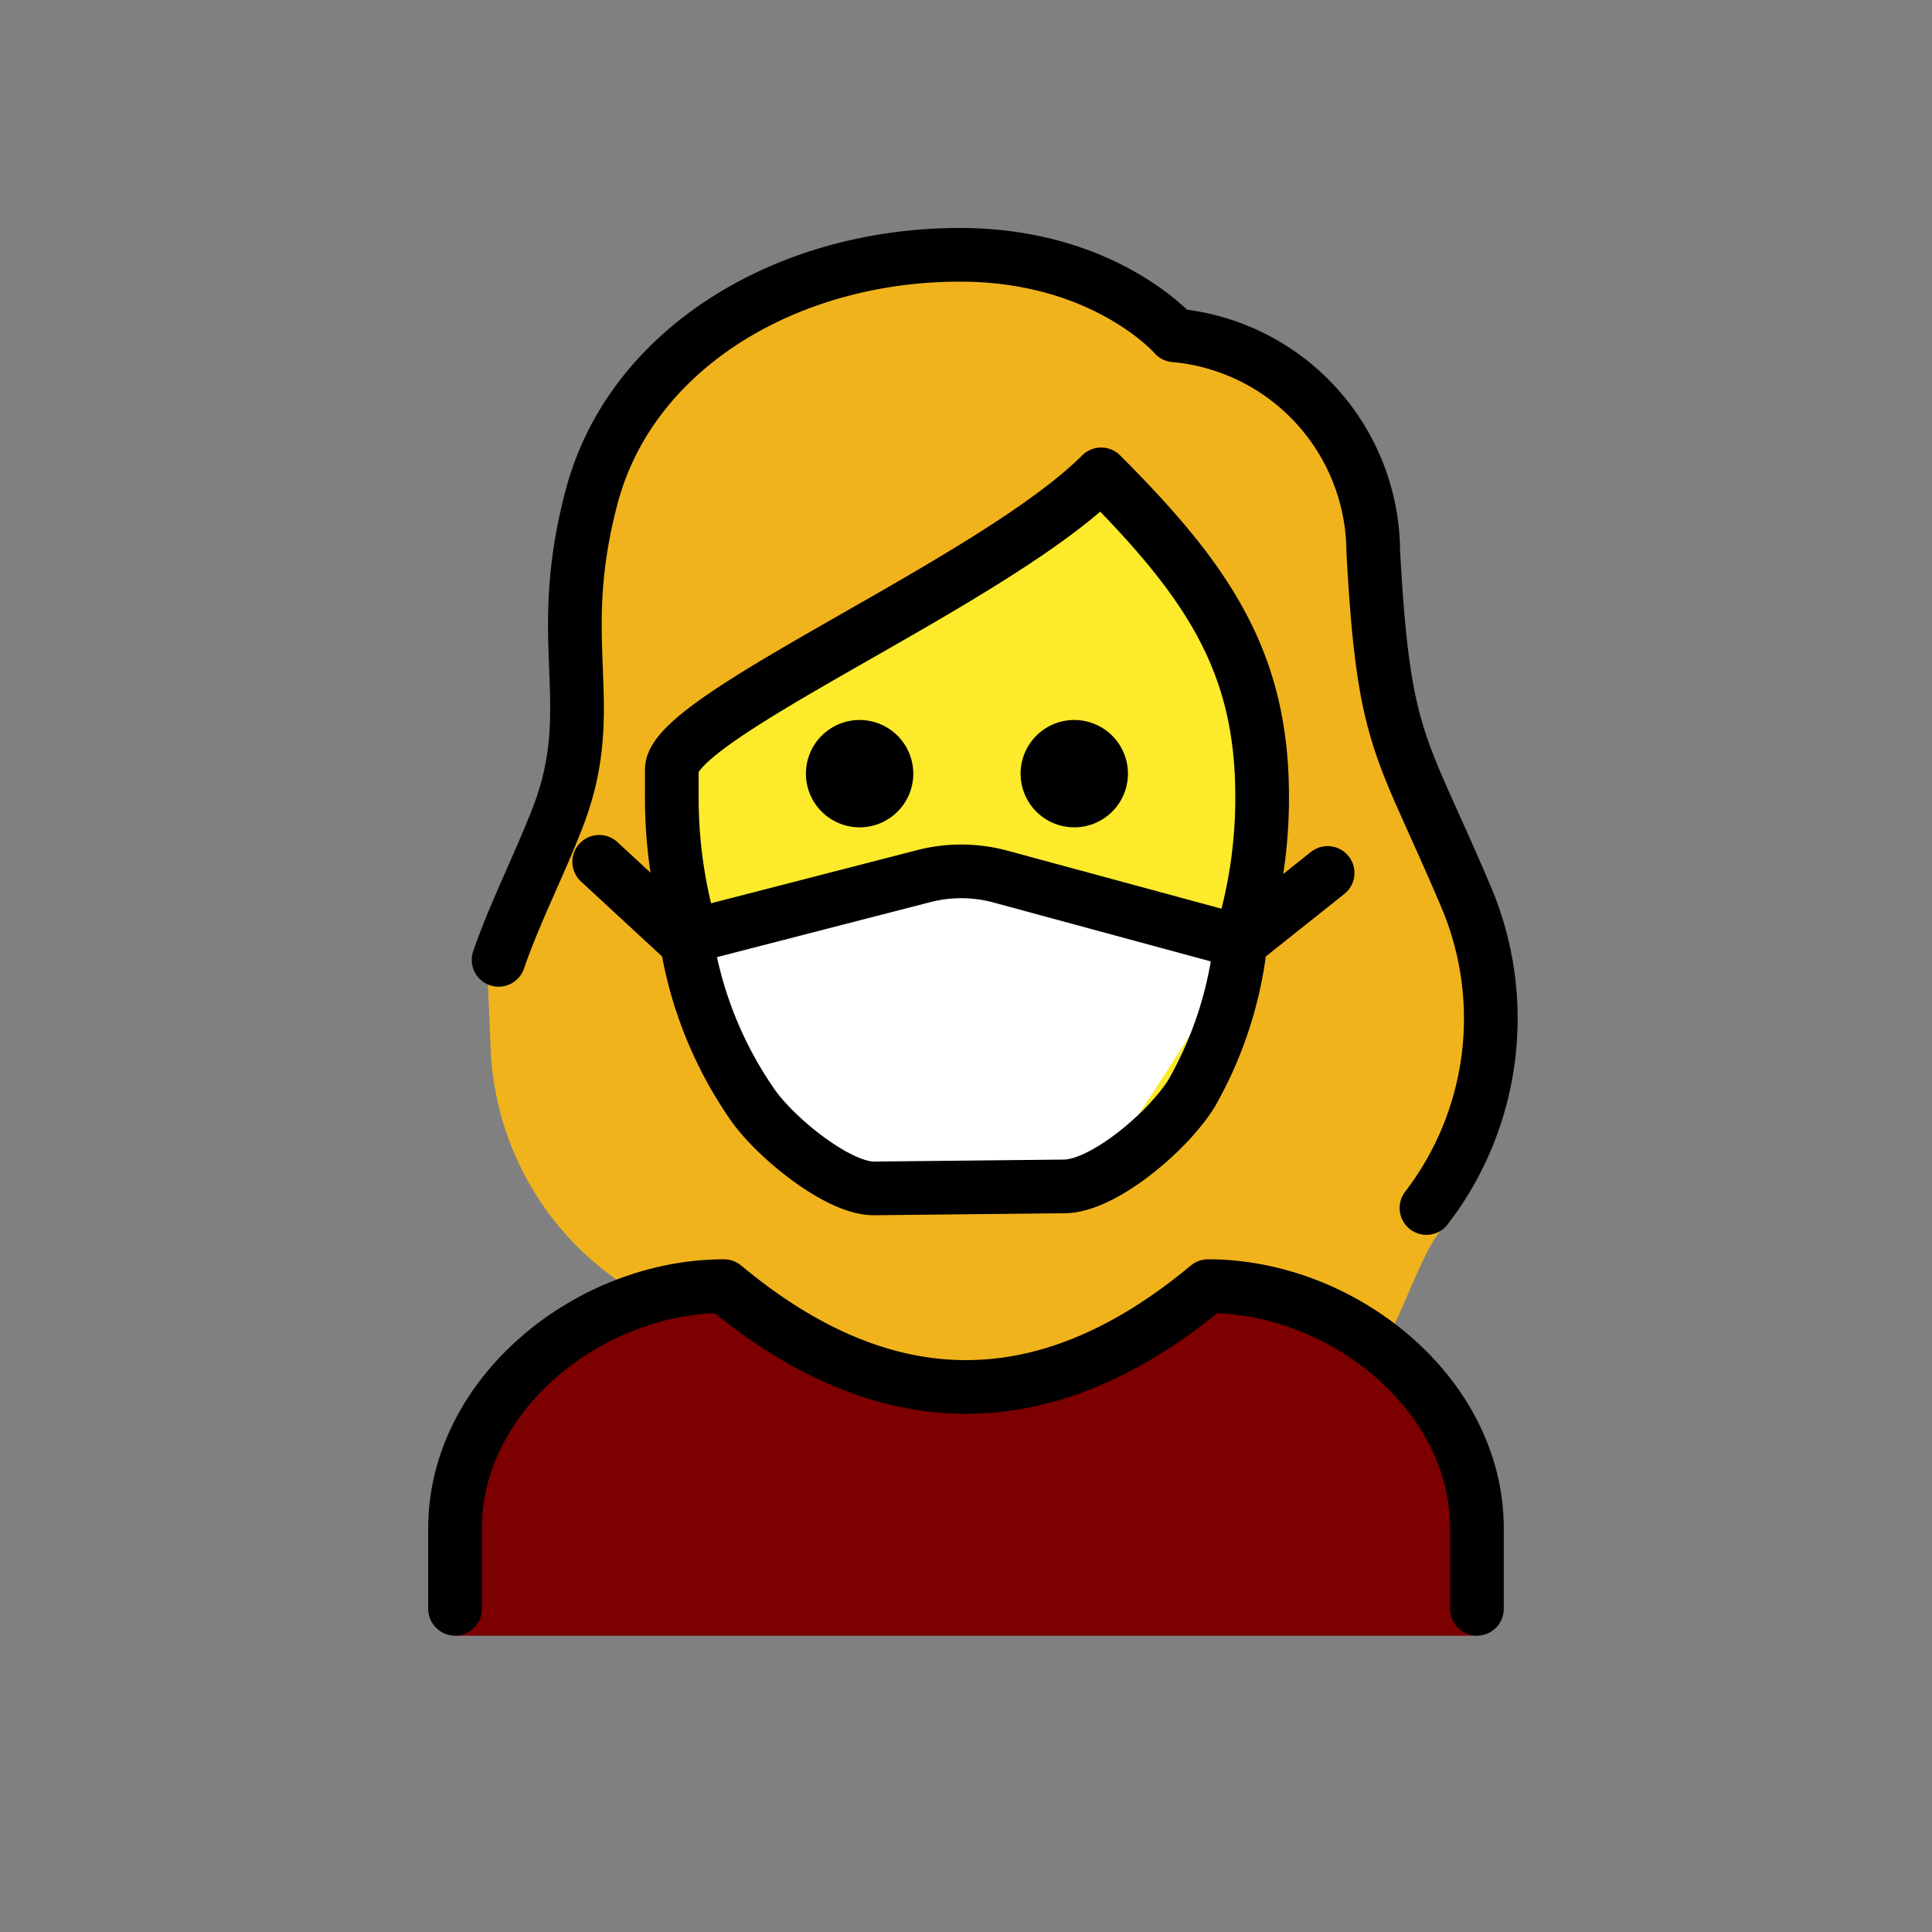
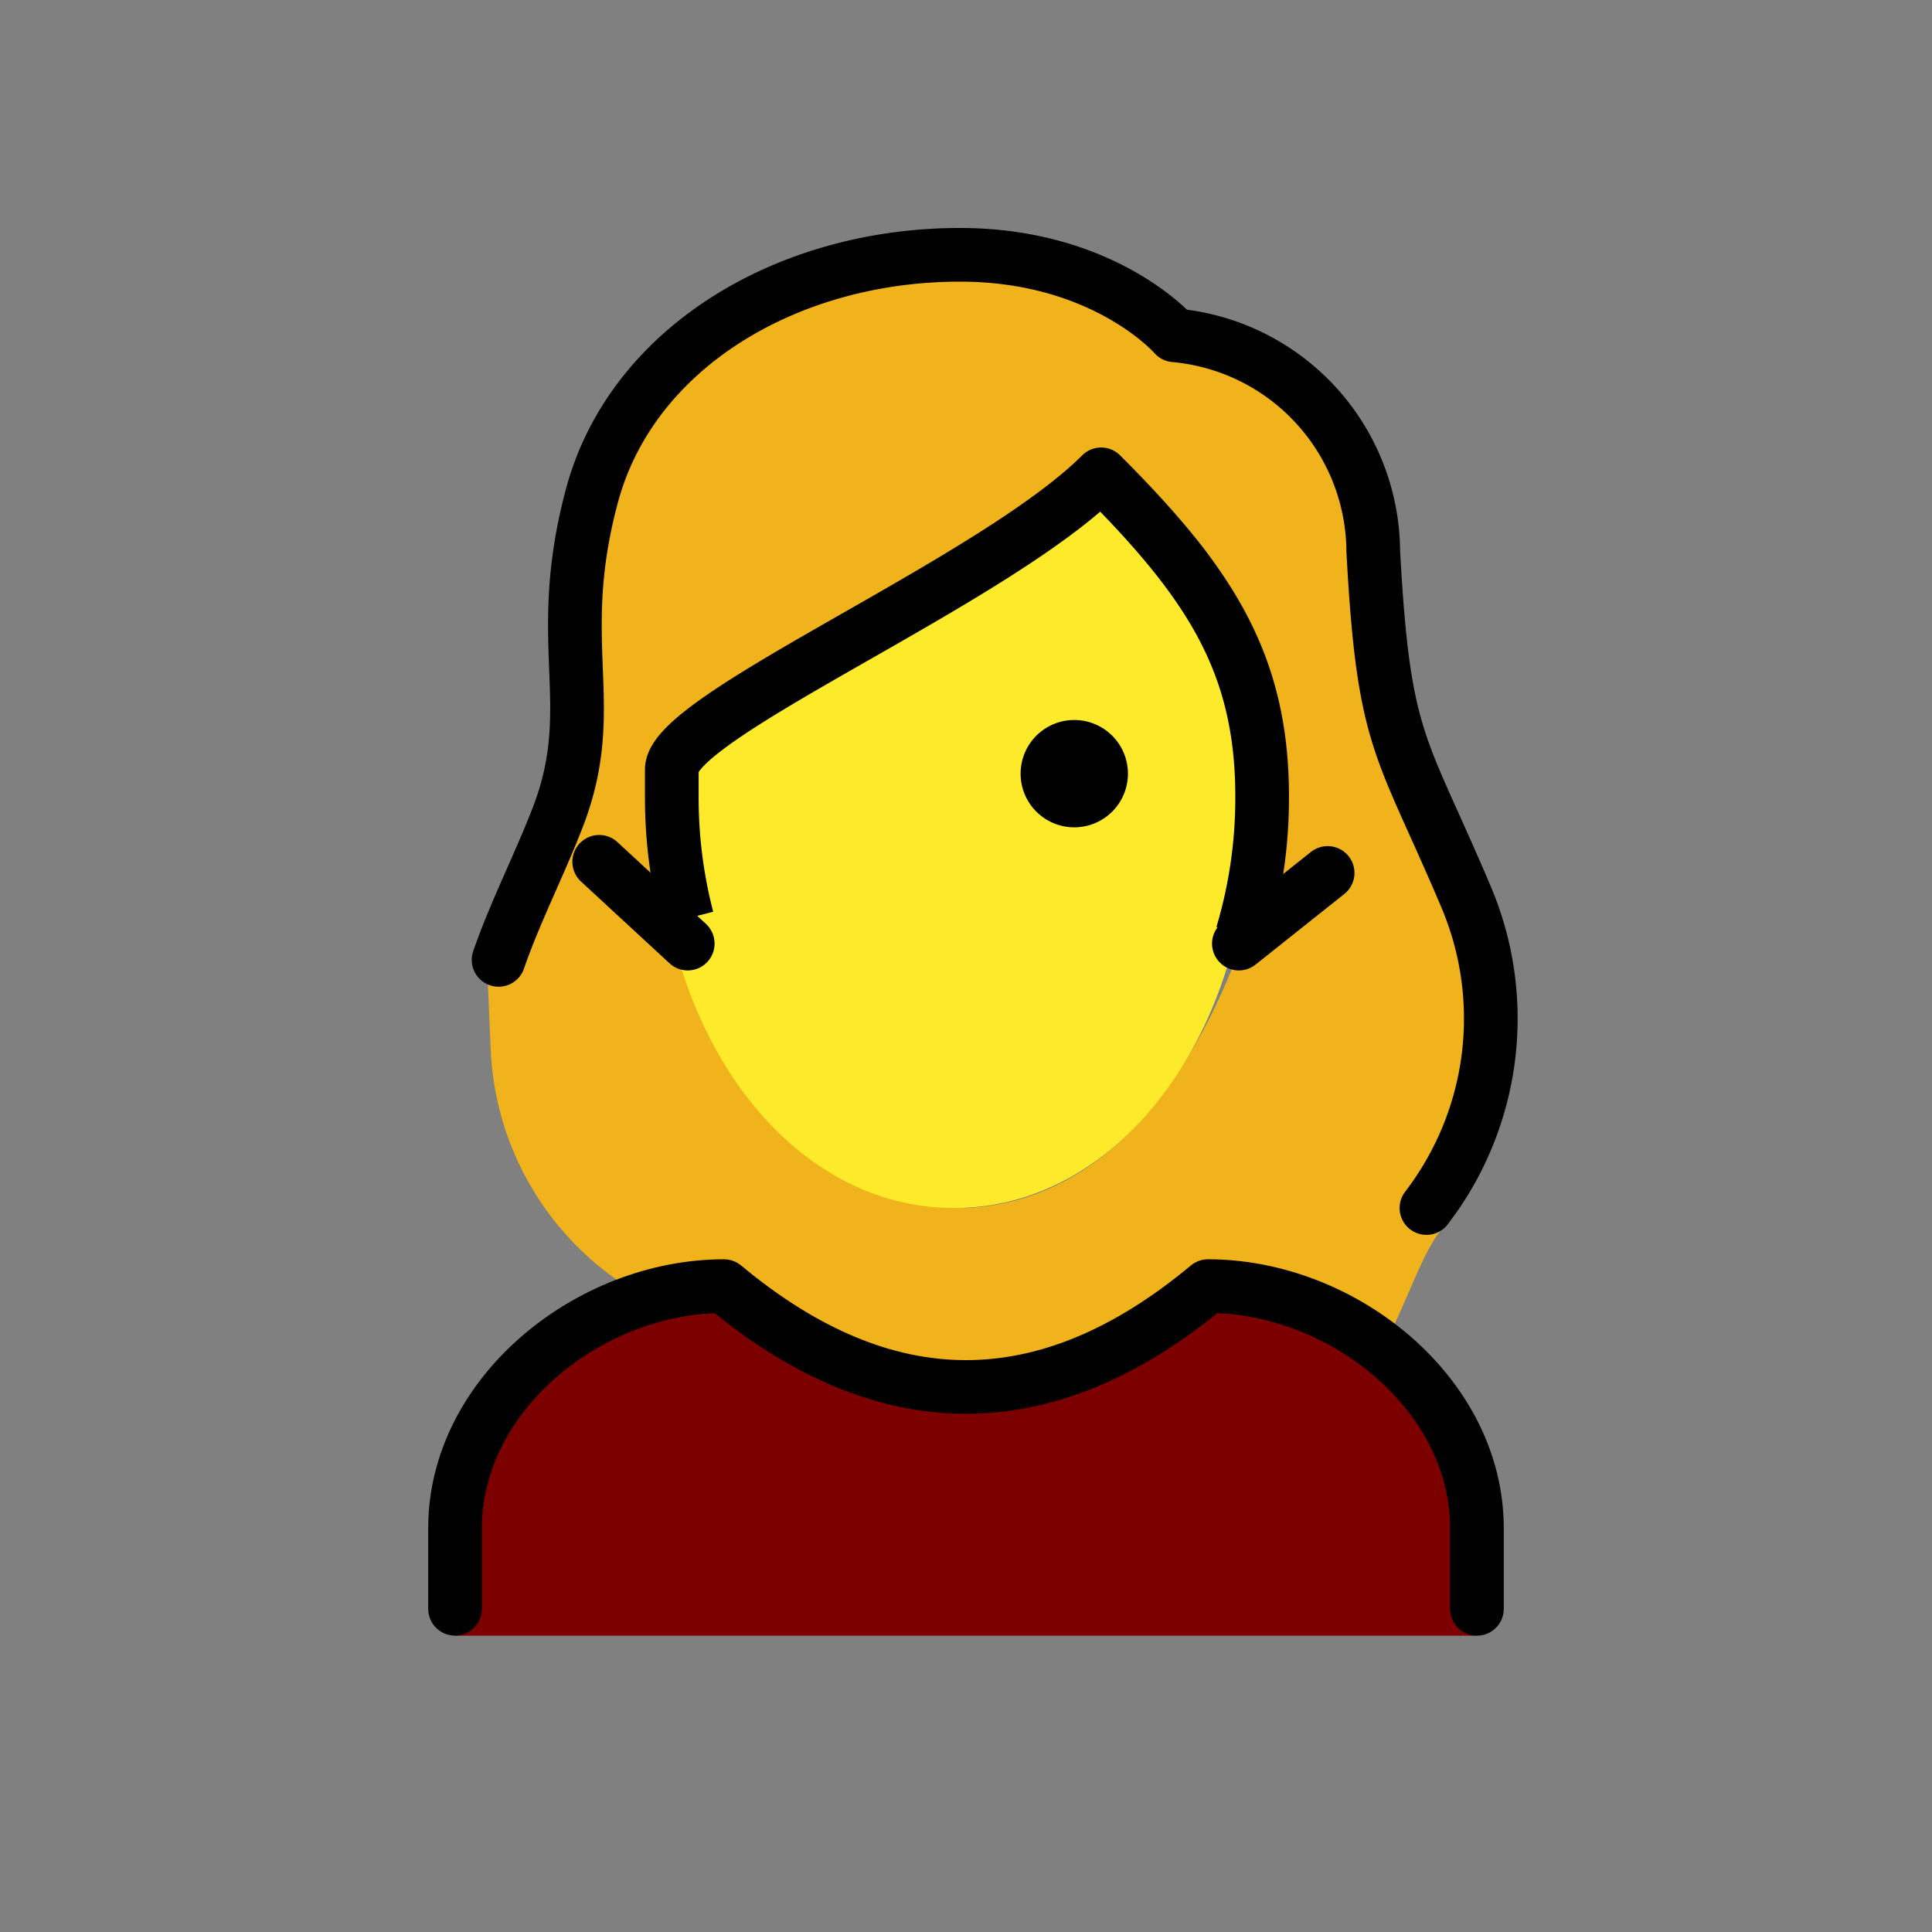
<svg xmlns="http://www.w3.org/2000/svg" id="emoji" viewBox="0 0 72 72">
  <rect x="0" y="0" width="72" height="72" fill="#808080" stroke="none" />
  <g id="hair">
    <path fill="#f1b31c" d="M54.194,32.719a23.723,23.723,0,0,1-1.157-2.633c-1.473-3.269-2.023-4.493-2.349-10.524.027-3.693-3.794-6.784-7.475-7.093a1.001,1.001,0,0,1-.689-.343c-.093-.1-2.408-2.655-7.243-2.655-6.2,0-11.441,3.382-12.743,8.226a18.516,18.516,0,0,0-.565,6.176,13.317,13.317,0,0,1-.761,5.961,38.875,38.875,0,0,1-3.12,4.734l.191,4.452a11.072,11.072,0,0,0,8.78,10.446,3.854,3.854,0,0,0,.858.094c4.953,1.289,10.896,2.916,18.7,0a8.341,8.341,0,0,1,4.209,1.514c1.053-.693,2.047-4.473,2.972-5.33C54.99,45.03,56.927,37.462,54.194,32.719ZM36,45.019C25.044,44.969,25.896,28.65,25.896,28.65,28.209,26.111,41.39,17.86,41.39,17.86c6.081,2.074,6.383,11.64,6.383,11.64S45.596,44.569,36,45.019Z" />
  </g>
  <g id="color">
    <path fill="#fcea2b" d="M24.51,29.123v1.042c0,8.329,4.851,14.854,11.044,14.854s11.044-6.525,11.044-14.854c0-5.066-1.872-8.182-5.561-12.123a67.266,67.266,0,0,1-9.459,6.285C28.792,25.975,24.995,28.213,24.51,29.123Z" />
    <g id="color-2">
      <path fill="#7C0000" d="M16.958,60.958V56.95c0-5.011,5.011-9.02,10.022-9.02q9.02,7.516,18.039,0c5.011,0,10.022,4.009,10.022,9.02v4.009" />
    </g>
-     <polygon fill="#fff" points="26.447 34.486 35.43 32.919 45.541 34.413 45.924 36.139 40.511 44.514 30.681 44.514 25.184 34.85 26.447 34.486" />
  </g>
  <g id="line">
    <path d="M42.035,28.832a2,2,0,1,1-2-2,2,2,0,0,1,2,2" />
-     <path d="M34.035,28.832a2,2,0,1,1-2-2,2,2,0,0,1,2,2" />
    <path fill="none" stroke="#000" stroke-linecap="round" stroke-linejoin="round" stroke-width="2" d="M18.581,35.772c.615-1.774,1.498-3.494,2.191-5.276,1.636-4.2-.209-6.451,1.291-12.034,1.48-5.5,7.277-8.966,13.709-8.966,5.4,0,8,3,8,3a8.132,8.132,0,0,1,7.405,8.037c.387,7.18,1.024,7.152,3.429,12.822A11.599,11.599,0,0,1,53.16,45.019" />
    <path fill="none" stroke="#000" stroke-linejoin="round" stroke-width="2" d="M46.291,34.831a17.717,17.717,0,0,0,.745-5.153c0-5-2-8-6-12-4,4-16,9-16,11v1a17.899,17.899,0,0,0,.574,4.55" />
    <path fill="none" stroke="#000" stroke-linecap="round" stroke-linejoin="round" stroke-width="2" d="M16.958,59.956V56.95c0-5.011,5.011-9.02,10.022-9.02q9.02,7.516,18.039,0c5.011,0,10.022,4.009,10.022,9.02v3.007" />
    <line x1="46.169" x2="49.477" y1="35.165" y2="32.532" fill="none" stroke="#000" stroke-linecap="round" stroke-linejoin="round" stroke-width="2" />
    <line x1="25.63" x2="22.33" y1="35.165" y2="32.117" fill="none" stroke="#000" stroke-linecap="round" stroke-linejoin="round" stroke-width="2" />
-     <path fill="none" stroke="#000" stroke-linecap="round" stroke-linejoin="round" stroke-width="2" d="M32.576,44.288c-1.333.011-3.624-1.852-4.497-3.071A14.784,14.784,0,0,1,25.646,35.4l-.139-.45,8.909-2.297a5.602,5.602,0,0,1,2.879.018L45.703,34.95h.544a14.486,14.486,0,0,1-1.841,5.796c-.877,1.416-3.28,3.456-4.742,3.468Z" />
  </g>
</svg>